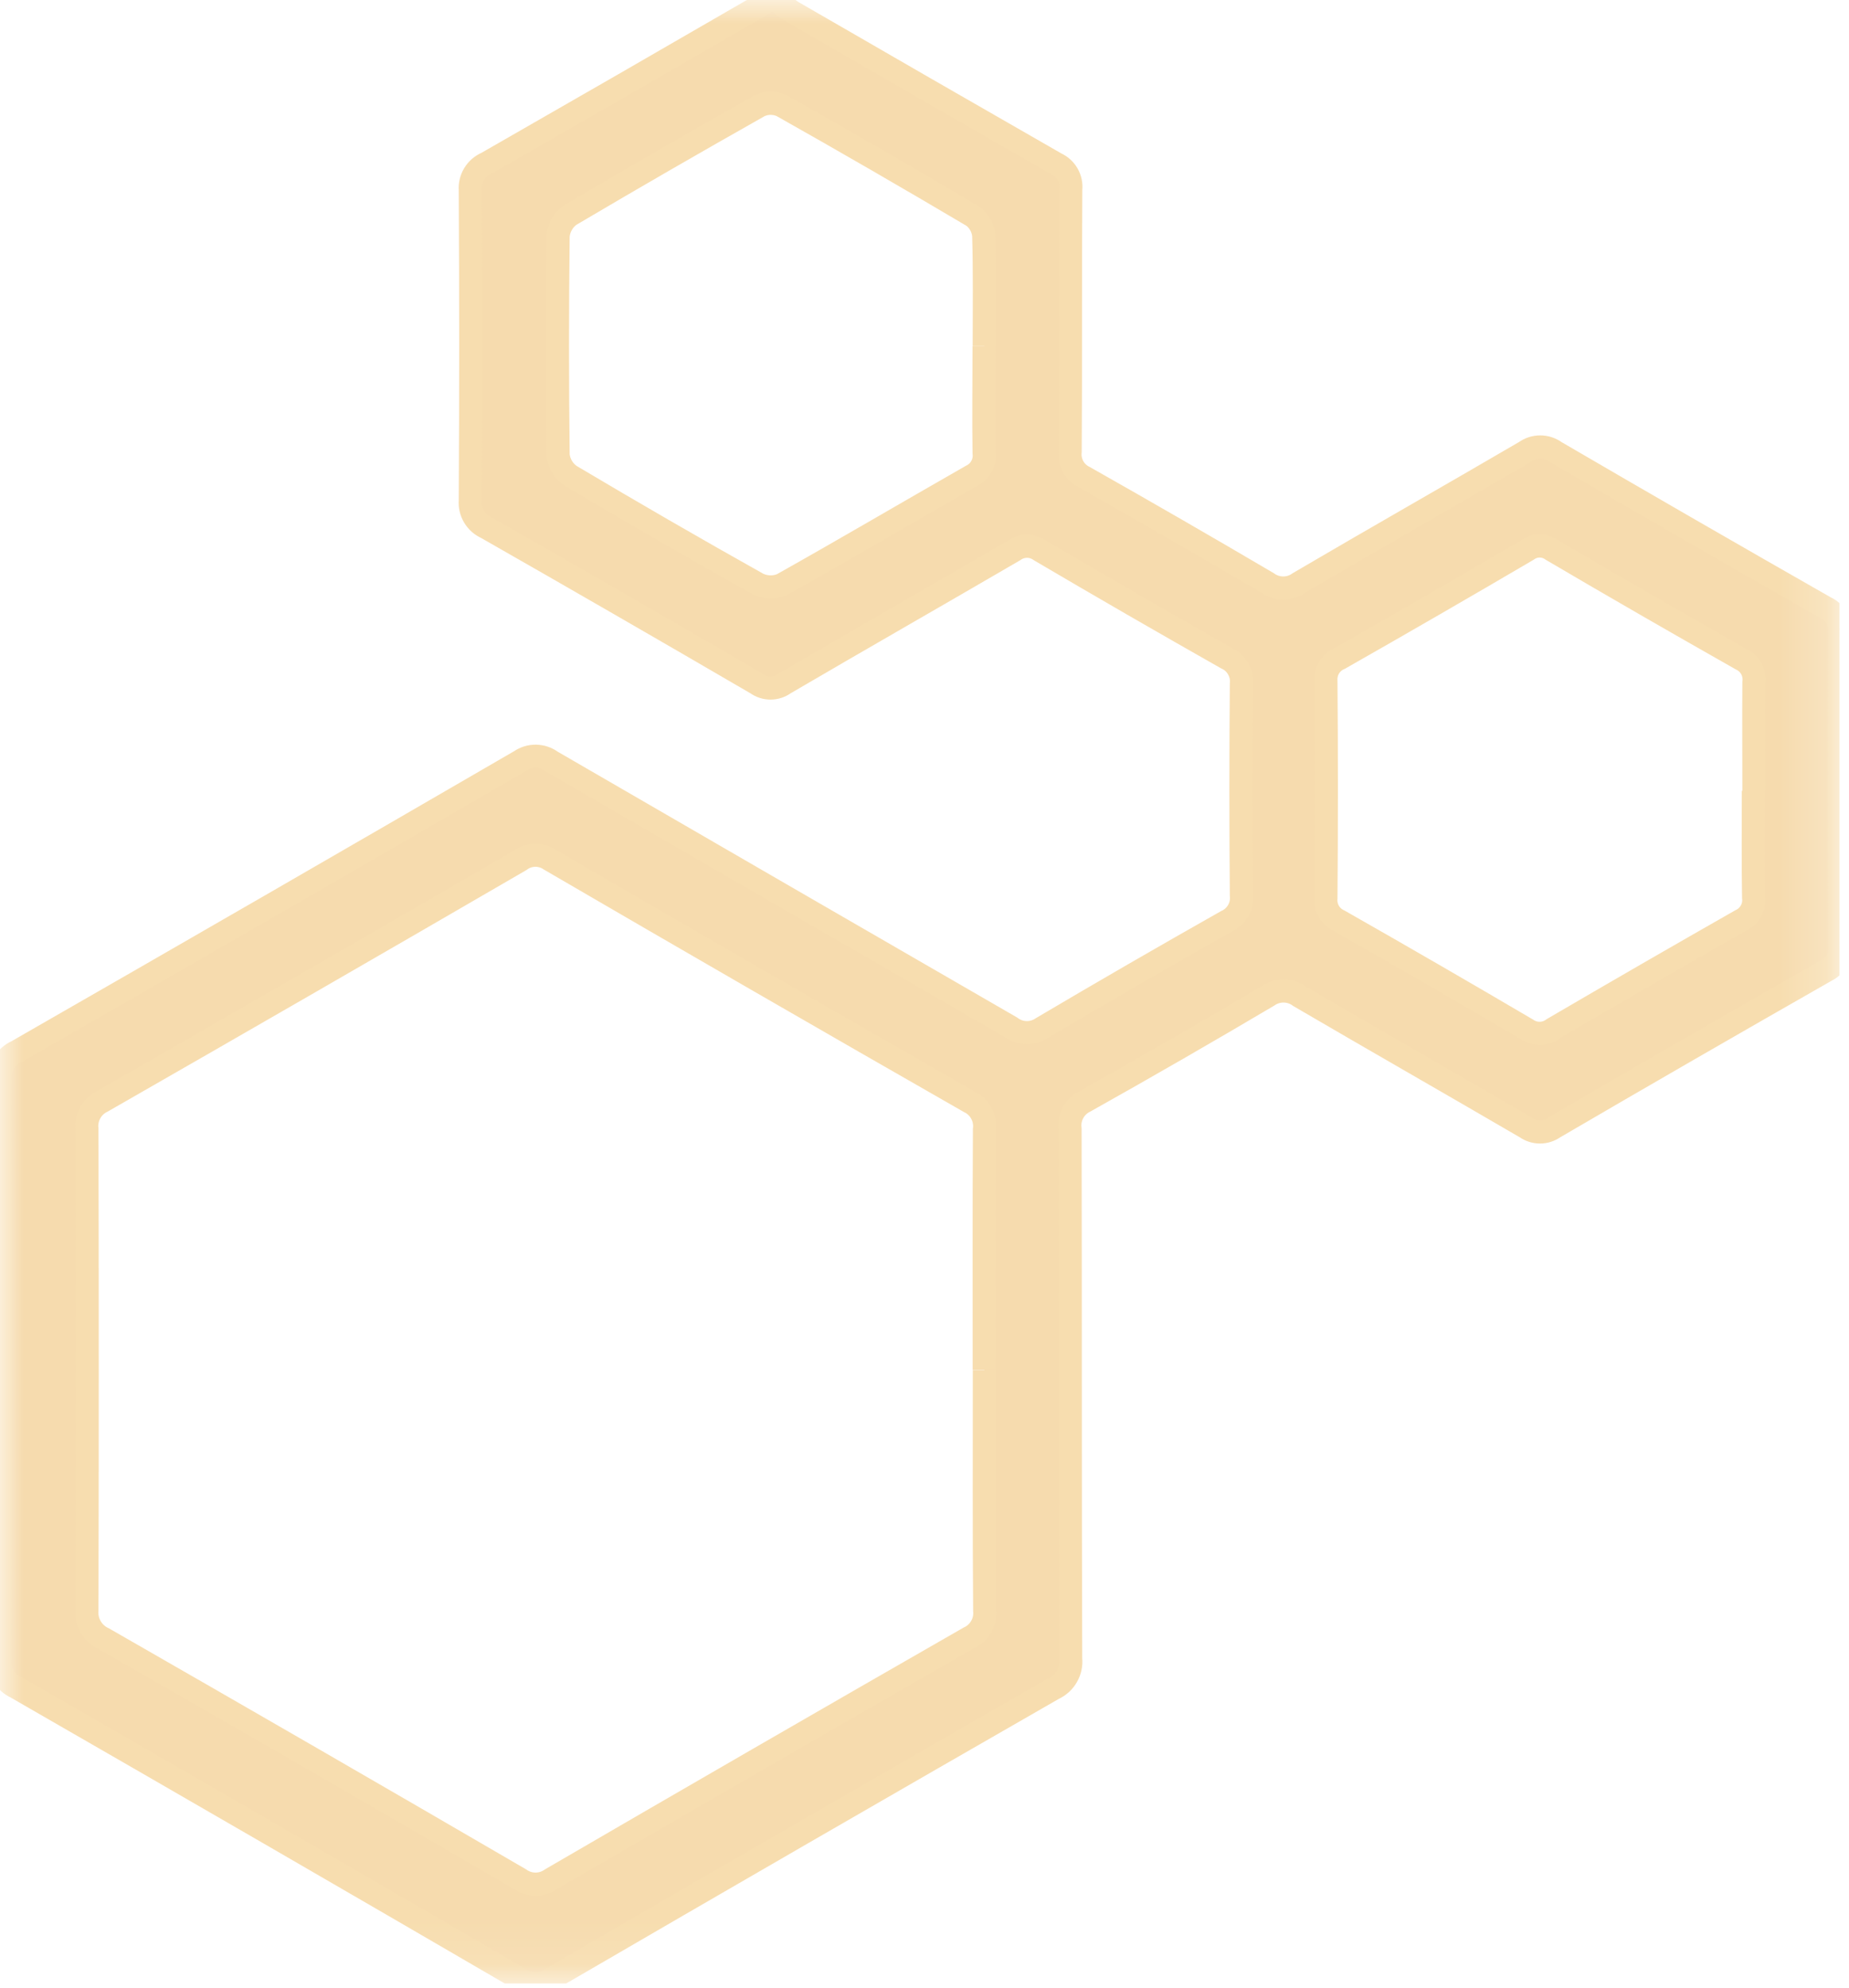
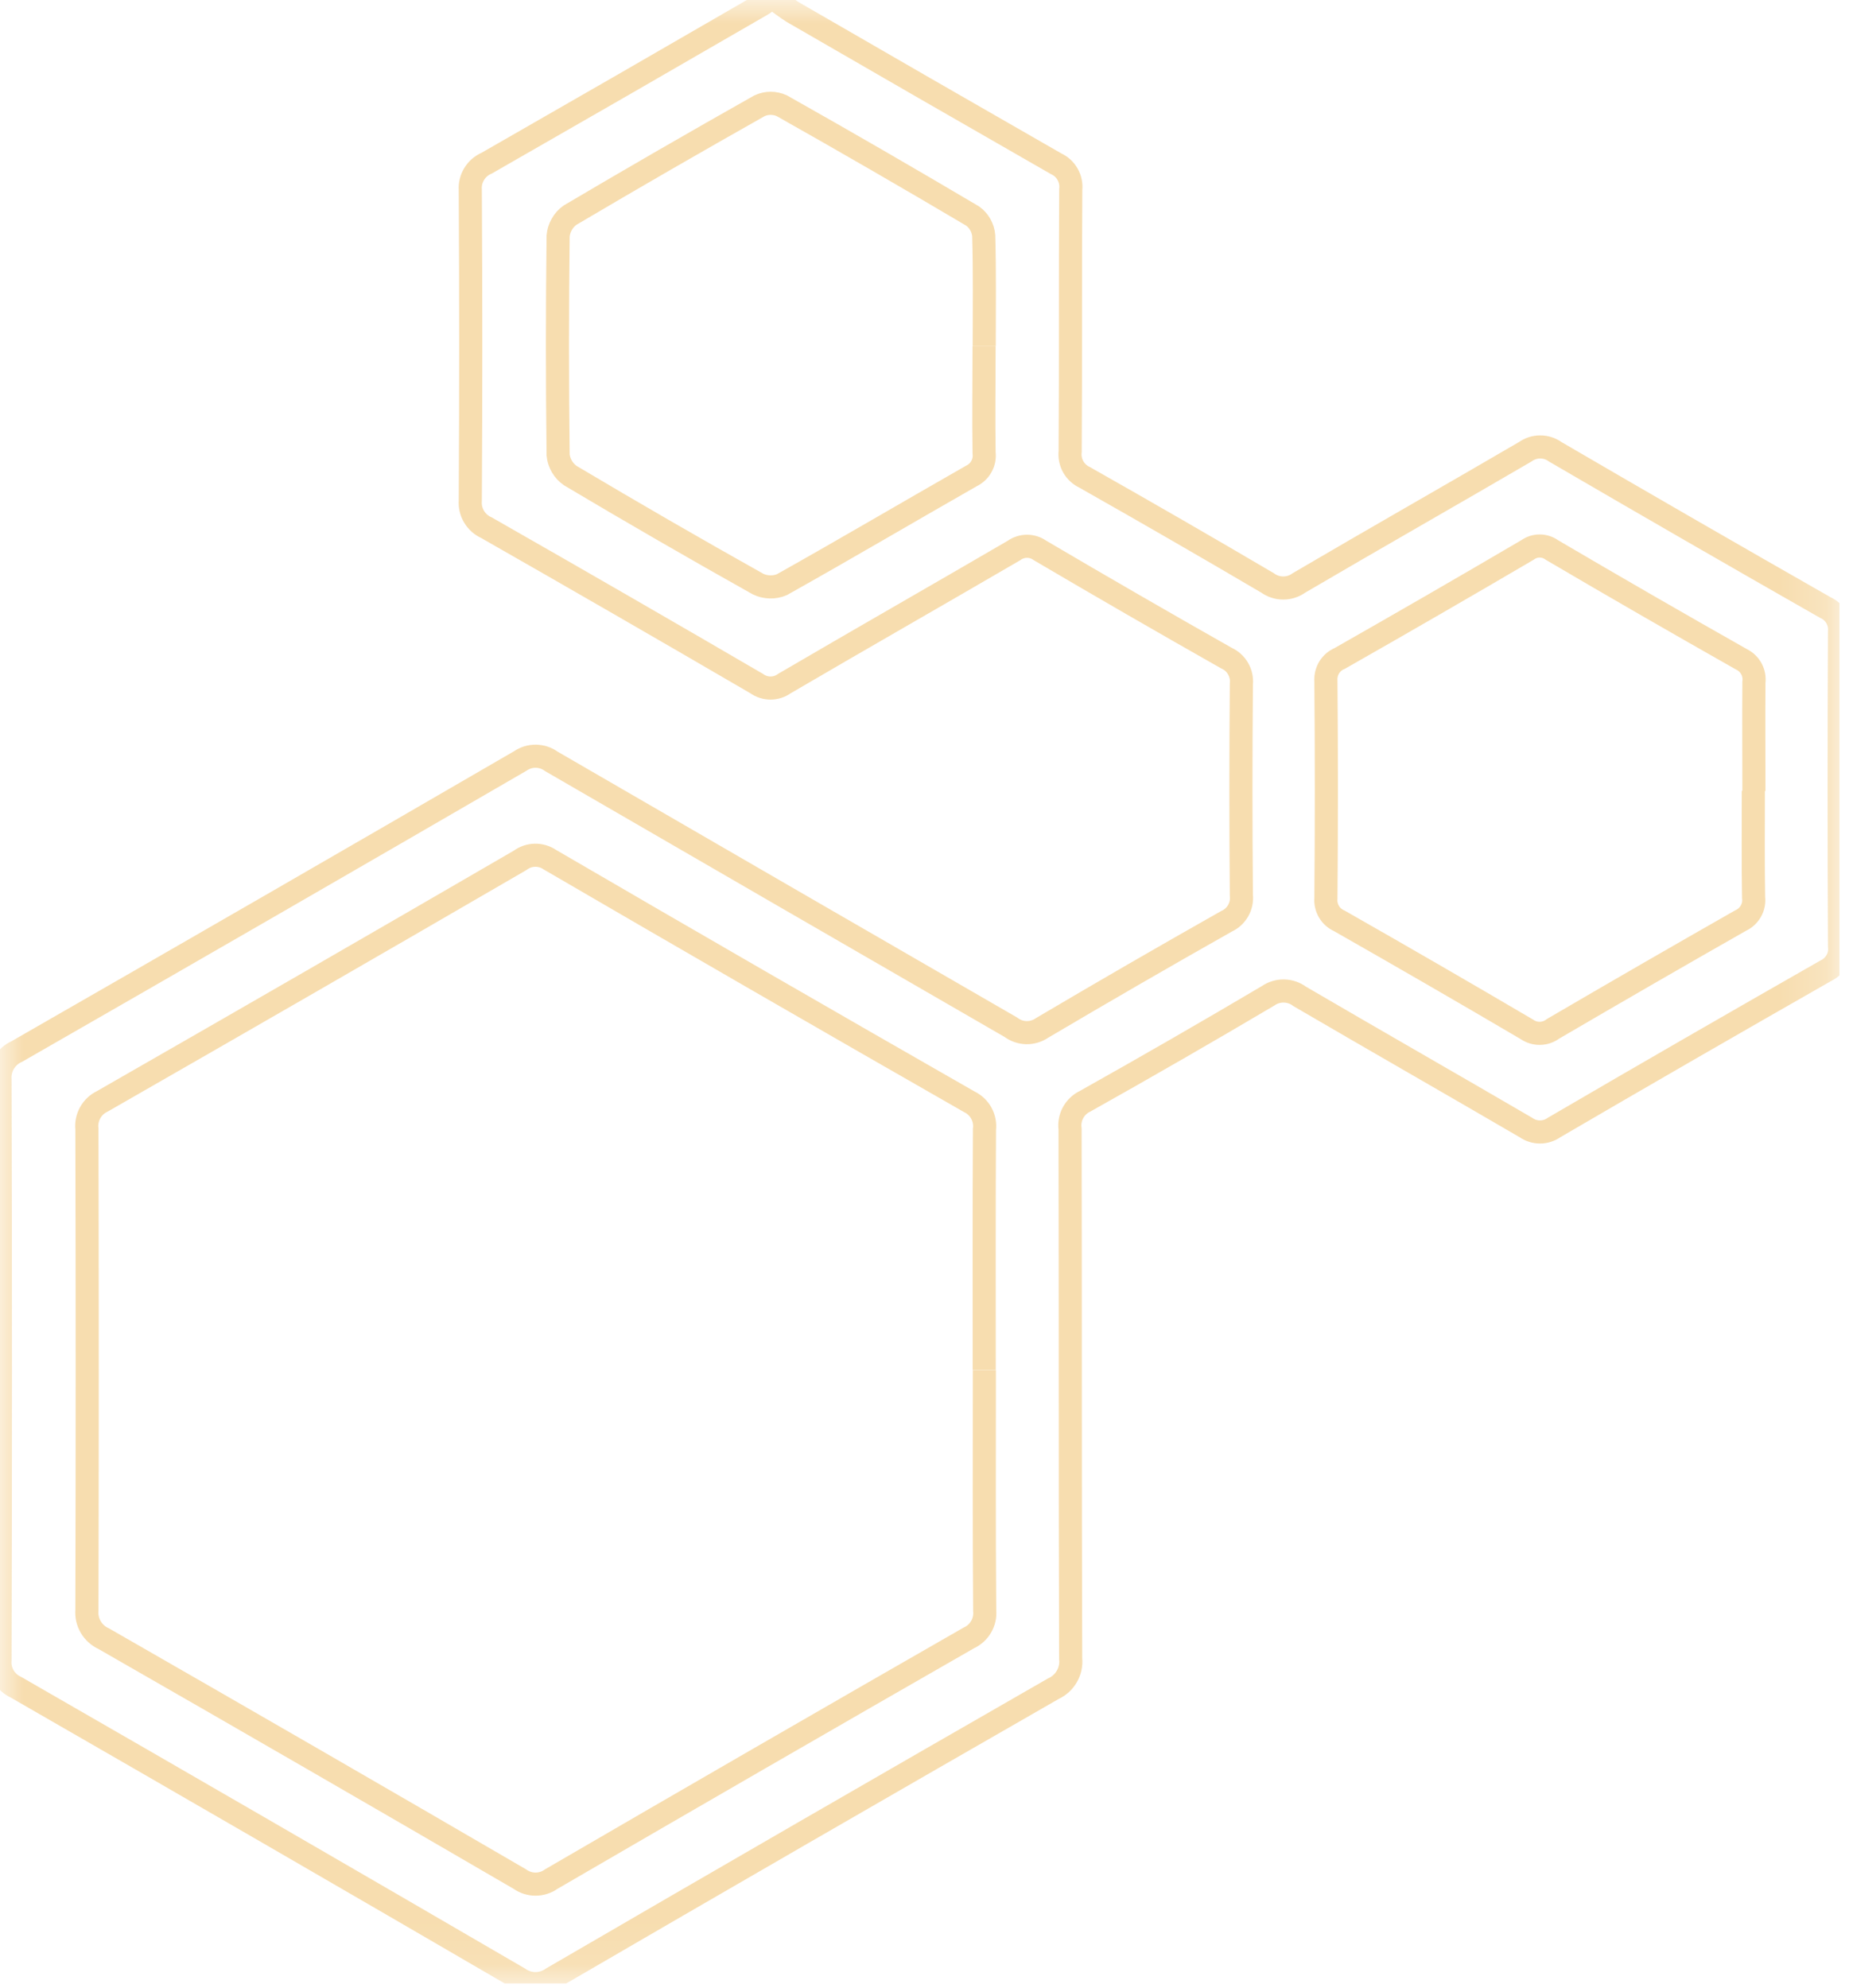
<svg xmlns="http://www.w3.org/2000/svg" width="40" height="43" viewBox="0 0 40 43" fill="none">
  <g clip-path="url(#clip0_1535_108)">
    <mask id="mask0_1535_108" style="mask-type:luminance" maskUnits="userSpaceOnUse" x="0" y="0" width="40" height="43">
      <path d="M39.797 0H0V42.911H39.797V0Z" fill="white" />
    </mask>
    <g mask="url(#mask0_1535_108)">
-       <path d="M16.785 0C16.901 0.092 17.021 0.179 17.146 0.259C19.045 1.358 20.945 2.453 22.846 3.542C22.951 3.59 23.038 3.669 23.095 3.77C23.152 3.87 23.176 3.985 23.164 4.1C23.151 5.989 23.164 7.877 23.151 9.767C23.138 9.881 23.161 9.997 23.217 10.098C23.273 10.198 23.36 10.278 23.464 10.327C24.789 11.077 26.108 11.838 27.42 12.61C27.519 12.682 27.639 12.721 27.761 12.721C27.884 12.721 28.003 12.682 28.102 12.61C29.728 11.655 31.369 10.724 32.997 9.773C33.091 9.705 33.204 9.669 33.32 9.669C33.436 9.669 33.549 9.705 33.643 9.773C35.586 10.906 37.534 12.03 39.487 13.143C39.586 13.187 39.67 13.261 39.725 13.354C39.78 13.447 39.805 13.556 39.795 13.664C39.784 15.931 39.784 18.197 39.795 20.464C39.809 20.573 39.788 20.684 39.734 20.78C39.681 20.876 39.599 20.953 39.5 21C37.534 22.121 35.574 23.251 33.62 24.392C33.531 24.455 33.424 24.489 33.315 24.489C33.206 24.489 33.099 24.455 33.01 24.392C31.381 23.441 29.743 22.507 28.115 21.555C28.017 21.481 27.898 21.441 27.775 21.439C27.653 21.437 27.532 21.474 27.432 21.544C26.122 22.319 24.803 23.079 23.475 23.824C23.364 23.876 23.273 23.963 23.214 24.071C23.155 24.179 23.133 24.302 23.149 24.424C23.157 28.243 23.149 32.062 23.162 35.882C23.176 36.016 23.147 36.151 23.079 36.268C23.012 36.385 22.91 36.477 22.787 36.533C19.168 38.61 15.552 40.699 11.941 42.8C11.837 42.874 11.712 42.914 11.584 42.914C11.456 42.914 11.331 42.874 11.227 42.8C7.604 40.69 3.976 38.59 0.343 36.5C0.232 36.449 0.14 36.366 0.078 36.261C0.017 36.155 -0.011 36.033 2.65175e-05 35.912C0.011 31.729 0.011 27.547 2.65175e-05 23.364C-0.011 23.236 0.019 23.108 0.084 22.997C0.15 22.886 0.248 22.799 0.366 22.747C4.001 20.662 7.63 18.567 11.255 16.463C11.355 16.394 11.473 16.358 11.594 16.36C11.715 16.362 11.832 16.401 11.93 16.473C15.241 18.392 18.553 20.309 21.868 22.223C21.965 22.296 22.082 22.337 22.203 22.34C22.324 22.342 22.443 22.307 22.543 22.238C23.866 21.456 25.196 20.687 26.534 19.931C26.64 19.883 26.727 19.803 26.785 19.702C26.843 19.602 26.867 19.485 26.855 19.37C26.842 17.845 26.842 16.321 26.855 14.796C26.867 14.681 26.841 14.565 26.783 14.464C26.725 14.364 26.637 14.284 26.531 14.237C25.181 13.472 23.837 12.696 22.5 11.909C22.418 11.85 22.319 11.818 22.218 11.818C22.117 11.818 22.018 11.85 21.936 11.909C20.283 12.873 18.621 13.821 16.969 14.788C16.882 14.851 16.777 14.885 16.669 14.885C16.561 14.885 16.456 14.851 16.369 14.788C14.426 13.655 12.478 12.531 10.525 11.417C10.413 11.367 10.319 11.284 10.256 11.179C10.193 11.074 10.164 10.951 10.174 10.829C10.187 8.59 10.187 6.352 10.174 4.113C10.165 3.991 10.194 3.869 10.258 3.764C10.322 3.659 10.417 3.577 10.53 3.529C12.517 2.391 14.502 1.248 16.483 0.1C16.531 0.073 16.573 0.035 16.618 0H16.785ZM21.292 29.636C21.292 27.901 21.287 26.167 21.297 24.436C21.312 24.314 21.289 24.191 21.23 24.083C21.171 23.975 21.08 23.889 20.969 23.836C17.939 22.103 14.915 20.357 11.897 18.599C11.802 18.534 11.688 18.5 11.573 18.502C11.457 18.504 11.345 18.543 11.253 18.612C8.246 20.359 5.233 22.096 2.216 23.825C2.104 23.878 2.012 23.963 1.952 24.071C1.892 24.179 1.866 24.302 1.88 24.425C1.889 27.892 1.889 31.36 1.88 34.831C1.869 34.96 1.898 35.089 1.964 35.2C2.029 35.311 2.128 35.399 2.246 35.452C5.251 37.175 8.251 38.908 11.246 40.652C11.345 40.723 11.464 40.761 11.585 40.761C11.707 40.761 11.826 40.723 11.925 40.652C14.931 38.903 17.942 37.164 20.959 35.434C21.071 35.383 21.164 35.299 21.225 35.193C21.287 35.087 21.314 34.964 21.302 34.842C21.288 33.108 21.295 31.374 21.295 29.642M37.943 17.112C37.943 16.329 37.937 15.546 37.943 14.763C37.956 14.662 37.937 14.559 37.889 14.469C37.84 14.379 37.764 14.307 37.672 14.263C36.3 13.486 34.933 12.698 33.572 11.898C33.495 11.842 33.403 11.812 33.308 11.812C33.213 11.812 33.121 11.842 33.044 11.898C31.696 12.689 30.343 13.471 28.984 14.244C28.889 14.283 28.809 14.352 28.755 14.439C28.702 14.527 28.677 14.629 28.684 14.731C28.697 16.297 28.697 17.864 28.684 19.431C28.675 19.533 28.698 19.635 28.75 19.723C28.801 19.811 28.88 19.88 28.973 19.921C30.331 20.694 31.684 21.476 33.032 22.269C33.115 22.327 33.215 22.357 33.316 22.355C33.417 22.353 33.515 22.319 33.596 22.258C34.945 21.469 36.299 20.687 37.657 19.914C37.751 19.871 37.828 19.8 37.878 19.71C37.929 19.62 37.949 19.516 37.936 19.414C37.923 18.646 37.931 17.877 37.931 17.109M21.292 7.486C21.292 6.686 21.304 5.893 21.281 5.097C21.274 5.014 21.249 4.934 21.208 4.861C21.168 4.789 21.112 4.725 21.045 4.676C19.676 3.865 18.299 3.069 16.914 2.288C16.838 2.253 16.756 2.235 16.672 2.235C16.589 2.235 16.507 2.253 16.431 2.288C15.057 3.063 13.69 3.852 12.331 4.655C12.258 4.707 12.198 4.774 12.154 4.852C12.109 4.93 12.082 5.016 12.074 5.105C12.055 6.684 12.055 8.264 12.074 9.844C12.083 9.933 12.112 10.018 12.157 10.095C12.202 10.172 12.264 10.238 12.337 10.289C13.682 11.089 15.035 11.871 16.398 12.635C16.479 12.674 16.566 12.695 16.656 12.697C16.745 12.7 16.834 12.683 16.916 12.648C18.291 11.876 19.65 11.076 21.016 10.296C21.108 10.252 21.184 10.18 21.233 10.09C21.282 10 21.302 9.897 21.289 9.796C21.277 9.028 21.289 8.257 21.289 7.489" fill="#F6DBAE" />
      <path d="M21.292 29.636C21.292 27.901 21.287 26.167 21.297 24.436C21.312 24.314 21.289 24.191 21.23 24.083C21.171 23.975 21.08 23.889 20.969 23.836C17.939 22.103 14.915 20.357 11.897 18.599C11.802 18.534 11.688 18.5 11.573 18.502C11.457 18.504 11.345 18.543 11.253 18.612C8.246 20.359 5.233 22.096 2.216 23.825C2.104 23.878 2.012 23.963 1.952 24.071C1.892 24.179 1.866 24.302 1.88 24.425C1.889 27.892 1.889 31.36 1.88 34.831C1.869 34.96 1.898 35.089 1.964 35.2C2.029 35.311 2.128 35.399 2.246 35.452C5.251 37.175 8.251 38.908 11.246 40.652C11.345 40.723 11.464 40.761 11.585 40.761C11.707 40.761 11.826 40.723 11.925 40.652C14.931 38.903 17.942 37.164 20.959 35.434C21.071 35.383 21.164 35.299 21.225 35.193C21.287 35.087 21.314 34.964 21.302 34.842C21.288 33.108 21.295 31.374 21.295 29.642M37.943 17.112C37.943 16.329 37.937 15.546 37.943 14.763C37.956 14.662 37.937 14.559 37.889 14.469C37.84 14.379 37.764 14.307 37.672 14.263C36.3 13.486 34.933 12.698 33.572 11.898C33.495 11.842 33.403 11.812 33.308 11.812C33.213 11.812 33.121 11.842 33.044 11.898C31.696 12.689 30.343 13.471 28.984 14.244C28.889 14.283 28.809 14.352 28.755 14.439C28.702 14.527 28.677 14.629 28.684 14.731C28.697 16.297 28.697 17.864 28.684 19.431C28.675 19.533 28.698 19.635 28.75 19.723C28.801 19.811 28.88 19.88 28.973 19.921C30.331 20.694 31.684 21.476 33.032 22.269C33.115 22.327 33.215 22.357 33.316 22.355C33.417 22.353 33.515 22.319 33.596 22.258C34.945 21.469 36.299 20.687 37.657 19.914C37.751 19.871 37.828 19.8 37.878 19.71C37.929 19.62 37.949 19.516 37.936 19.414C37.923 18.646 37.931 17.877 37.931 17.109M21.292 7.486C21.292 6.686 21.304 5.893 21.281 5.097C21.274 5.014 21.249 4.934 21.208 4.861C21.168 4.789 21.112 4.725 21.045 4.676C19.676 3.865 18.299 3.069 16.914 2.288C16.838 2.253 16.756 2.235 16.672 2.235C16.589 2.235 16.507 2.253 16.431 2.288C15.057 3.063 13.69 3.852 12.331 4.655C12.258 4.707 12.198 4.774 12.154 4.852C12.109 4.93 12.082 5.016 12.074 5.105C12.055 6.684 12.055 8.264 12.074 9.844C12.083 9.933 12.112 10.018 12.157 10.095C12.202 10.172 12.264 10.238 12.337 10.289C13.682 11.089 15.035 11.871 16.398 12.635C16.479 12.674 16.566 12.695 16.656 12.697C16.745 12.7 16.834 12.683 16.916 12.648C18.291 11.876 19.65 11.076 21.016 10.296C21.108 10.252 21.184 10.18 21.233 10.09C21.282 10 21.302 9.897 21.289 9.796C21.277 9.028 21.289 8.257 21.289 7.489M16.785 0C16.901 0.092 17.021 0.179 17.146 0.259C19.045 1.358 20.945 2.453 22.846 3.542C22.951 3.59 23.038 3.669 23.095 3.77C23.152 3.87 23.176 3.985 23.164 4.1C23.151 5.989 23.164 7.877 23.151 9.767C23.138 9.881 23.161 9.997 23.217 10.098C23.273 10.198 23.36 10.278 23.464 10.327C24.789 11.077 26.108 11.838 27.42 12.61C27.519 12.682 27.639 12.721 27.761 12.721C27.884 12.721 28.003 12.682 28.102 12.61C29.728 11.655 31.369 10.724 32.997 9.773C33.091 9.705 33.204 9.669 33.32 9.669C33.436 9.669 33.549 9.705 33.643 9.773C35.586 10.906 37.534 12.03 39.487 13.143C39.586 13.187 39.67 13.261 39.725 13.354C39.78 13.447 39.805 13.556 39.795 13.664C39.784 15.931 39.784 18.197 39.795 20.464C39.809 20.573 39.788 20.684 39.734 20.78C39.681 20.876 39.599 20.953 39.5 21C37.534 22.121 35.574 23.251 33.62 24.392C33.531 24.455 33.424 24.489 33.315 24.489C33.206 24.489 33.099 24.455 33.01 24.392C31.381 23.441 29.743 22.507 28.115 21.555C28.017 21.481 27.898 21.441 27.775 21.439C27.653 21.437 27.532 21.474 27.432 21.544C26.122 22.319 24.803 23.079 23.475 23.824C23.364 23.876 23.273 23.963 23.214 24.071C23.155 24.179 23.133 24.302 23.149 24.424C23.157 28.243 23.149 32.062 23.162 35.882C23.176 36.016 23.147 36.151 23.079 36.268C23.012 36.385 22.91 36.477 22.787 36.533C19.168 38.61 15.552 40.699 11.941 42.8C11.837 42.874 11.712 42.914 11.584 42.914C11.456 42.914 11.331 42.874 11.227 42.8C7.604 40.69 3.976 38.59 0.343 36.5C0.232 36.449 0.14 36.366 0.078 36.261C0.017 36.155 -0.011 36.033 2.65175e-05 35.912C0.011 31.729 0.011 27.547 2.65175e-05 23.364C-0.011 23.236 0.019 23.108 0.084 22.997C0.15 22.886 0.248 22.799 0.366 22.747C4.001 20.662 7.63 18.567 11.255 16.463C11.355 16.394 11.473 16.358 11.594 16.36C11.715 16.362 11.832 16.401 11.93 16.473C15.241 18.392 18.553 20.309 21.868 22.223C21.965 22.296 22.082 22.337 22.203 22.34C22.324 22.342 22.443 22.307 22.543 22.238C23.866 21.456 25.196 20.687 26.534 19.931C26.64 19.883 26.727 19.803 26.785 19.702C26.843 19.602 26.867 19.485 26.855 19.37C26.842 17.845 26.842 16.321 26.855 14.796C26.867 14.681 26.841 14.565 26.783 14.464C26.725 14.364 26.637 14.284 26.531 14.237C25.181 13.472 23.837 12.696 22.5 11.909C22.418 11.85 22.319 11.818 22.218 11.818C22.117 11.818 22.018 11.85 21.936 11.909C20.283 12.873 18.621 13.821 16.969 14.788C16.882 14.851 16.777 14.885 16.669 14.885C16.561 14.885 16.456 14.851 16.369 14.788C14.426 13.655 12.478 12.531 10.525 11.417C10.413 11.367 10.319 11.284 10.256 11.179C10.193 11.074 10.164 10.951 10.174 10.829C10.187 8.59 10.187 6.352 10.174 4.113C10.165 3.991 10.194 3.869 10.258 3.764C10.322 3.659 10.417 3.577 10.53 3.529C12.517 2.391 14.502 1.248 16.483 0.1C16.531 0.073 16.573 0.035 16.618 0H16.785Z" stroke="#F7DDAF" stroke-width="0.5" />
    </g>
  </g>
  <defs>
    <clipPath id="clip0_1535_108">
      <rect width="39.797" height="42.911" fill="white" />
    </clipPath>
  </defs>
</svg>